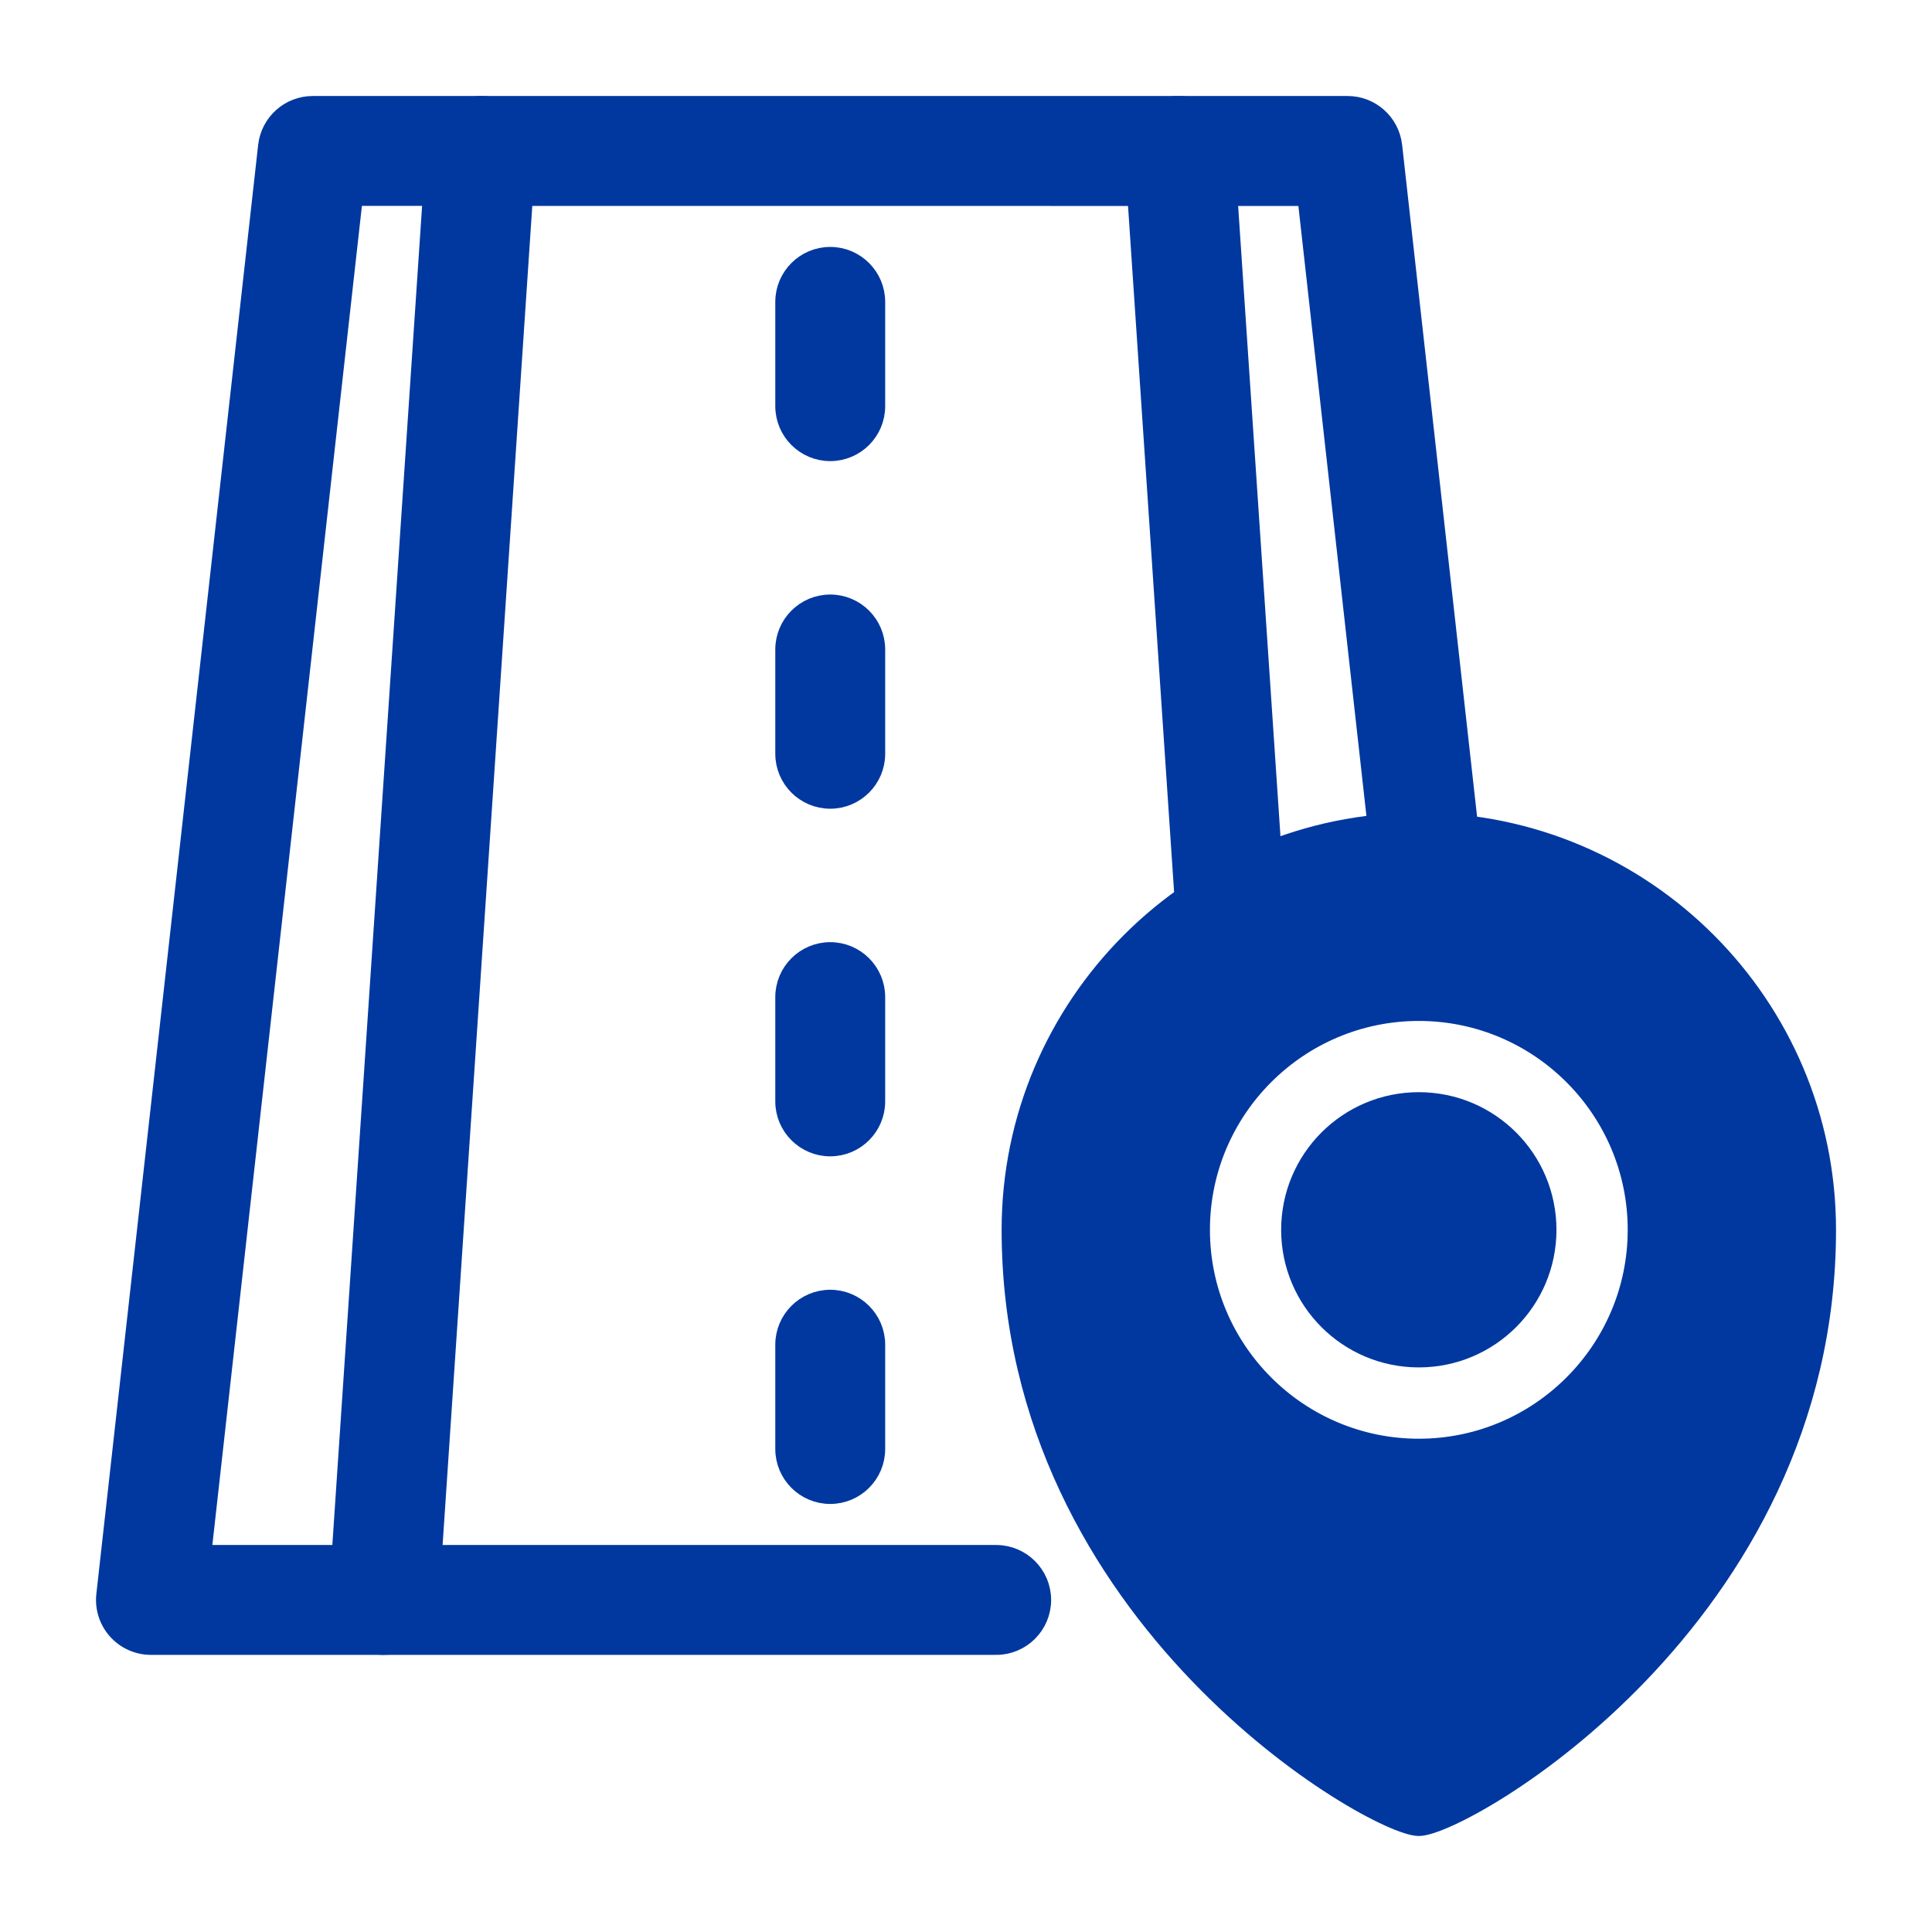
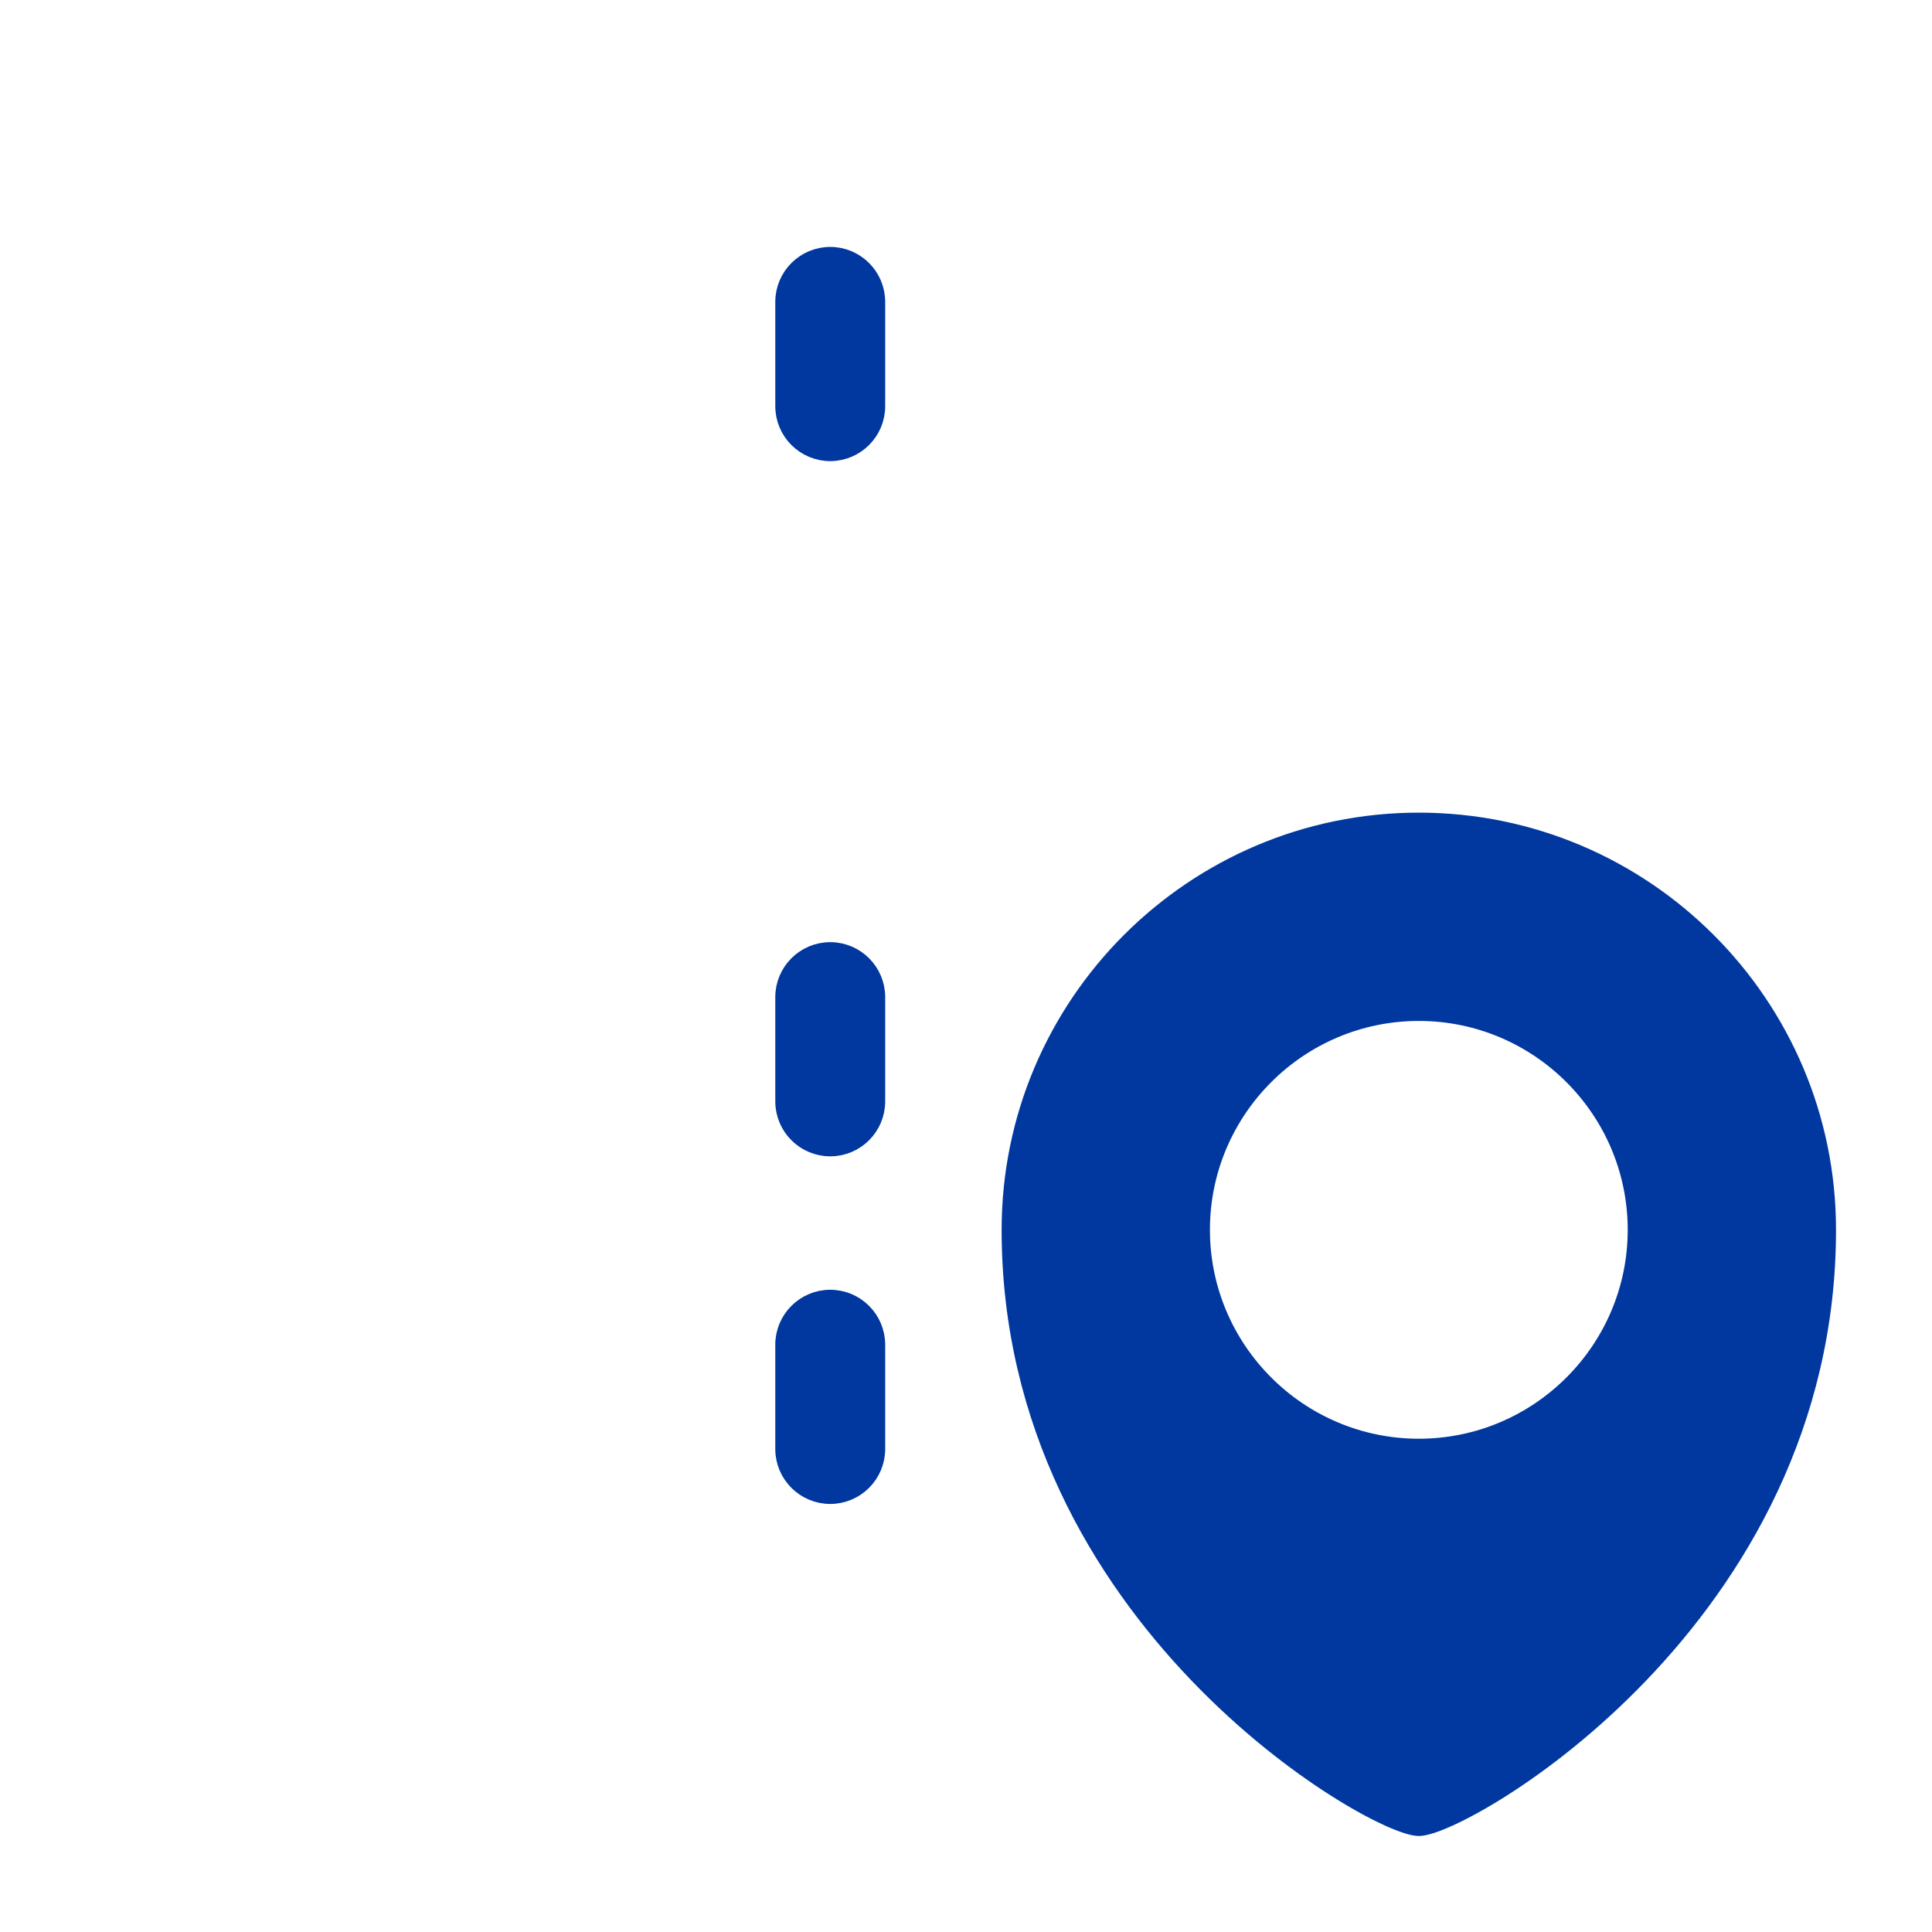
<svg xmlns="http://www.w3.org/2000/svg" viewBox="0 0 100 100" fill-rule="evenodd">
-   <path d="m51.562 85.156h-43.75c-0.668 0-1.301-0.285-1.746-0.781-0.445-0.496-0.656-1.16-0.582-1.82l8.375-75c0.133-1.188 1.137-2.086 2.328-2.086h53.562c1.195 0 2.195 0.898 2.328 2.086l4.141 37.109c0.145 1.285-0.781 2.445-2.07 2.59-1.289 0.133-2.445-0.781-2.59-2.07l-3.906-35.023-49.367-0.004-7.852 70.312h41.129c1.293 0 2.344 1.051 2.344 2.344s-1.051 2.344-2.344 2.344z" fill="#00389f" stroke-width="1" stroke="#00389f" />
-   <path d="m19.867 85.156c-0.051 0-0.105 0-0.16-0.004-1.293-0.086-2.269-1.203-2.184-2.496l5.027-75c0.086-1.289 1.191-2.254 2.496-2.184 1.293 0.086 2.269 1.203 2.184 2.496l-5.023 75c-0.082 1.238-1.113 2.188-2.336 2.188z" fill="#00389f" stroke-width="1" stroke="#00389f" />
-   <path d="m63.715 49.953c-1.223 0-2.254-0.949-2.336-2.188l-2.672-39.797c-0.086-1.293 0.891-2.41 2.18-2.496 1.289-0.07 2.41 0.891 2.496 2.184l2.672 39.797c0.086 1.293-0.891 2.41-2.18 2.496-0.055 0.004-0.105 0.004-0.16 0.004z" fill="#00389f" stroke-width="1" stroke="#00389f" />
  <path d="m42.973 23.367c-1.293 0-2.344-1.051-2.344-2.344v-5.398c0-1.293 1.051-2.344 2.344-2.344 1.293 0 2.344 1.051 2.344 2.344v5.398c0 1.293-1.051 2.344-2.344 2.344z" fill="#00389f" stroke-width="1" stroke="#00389f" />
-   <path d="m42.973 41.359c-1.293 0-2.344-1.051-2.344-2.344v-5.398c0-1.293 1.051-2.344 2.344-2.344 1.293 0 2.344 1.051 2.344 2.344v5.398c0 1.293-1.051 2.344-2.344 2.344z" fill="#00389f" stroke-width="1" stroke="#00389f" />
  <path d="m42.973 59.352c-1.293 0-2.344-1.051-2.344-2.344v-5.398c0-1.293 1.051-2.344 2.344-2.344 1.293 0 2.344 1.051 2.344 2.344v5.398c0 1.293-1.051 2.344-2.344 2.344z" fill="#00389f" stroke-width="1" stroke="#00389f" />
  <path d="m42.973 77.344c-1.293 0-2.344-1.051-2.344-2.344v-5.398c0-1.293 1.051-2.344 2.344-2.344 1.293 0 2.344 1.051 2.344 2.344v5.398c0 1.293-1.051 2.344-2.344 2.344z" fill="#00389f" stroke-width="1" stroke="#00389f" />
-   <path d="m80.062 63.656c0 3.656-2.965 6.621-6.625 6.621s-6.625-2.965-6.625-6.621c0-3.66 2.965-6.625 6.625-6.625s6.625 2.965 6.625 6.625" fill="#00389f" stroke-width="1" stroke="#00389f" />
  <path d="m73.438 42.562c-11.633 0-21.094 9.461-21.094 21.094 0 20.156 18.836 30.875 21.094 30.875s21.094-10.719 21.094-30.875c0-11.633-9.461-21.094-21.094-21.094zm0 32.406c-6.238 0-11.312-5.074-11.312-11.312s5.074-11.312 11.312-11.312 11.312 5.074 11.312 11.312-5.074 11.312-11.312 11.312z" fill="#00389f" stroke-width="1" stroke="#00389f" />
</svg>